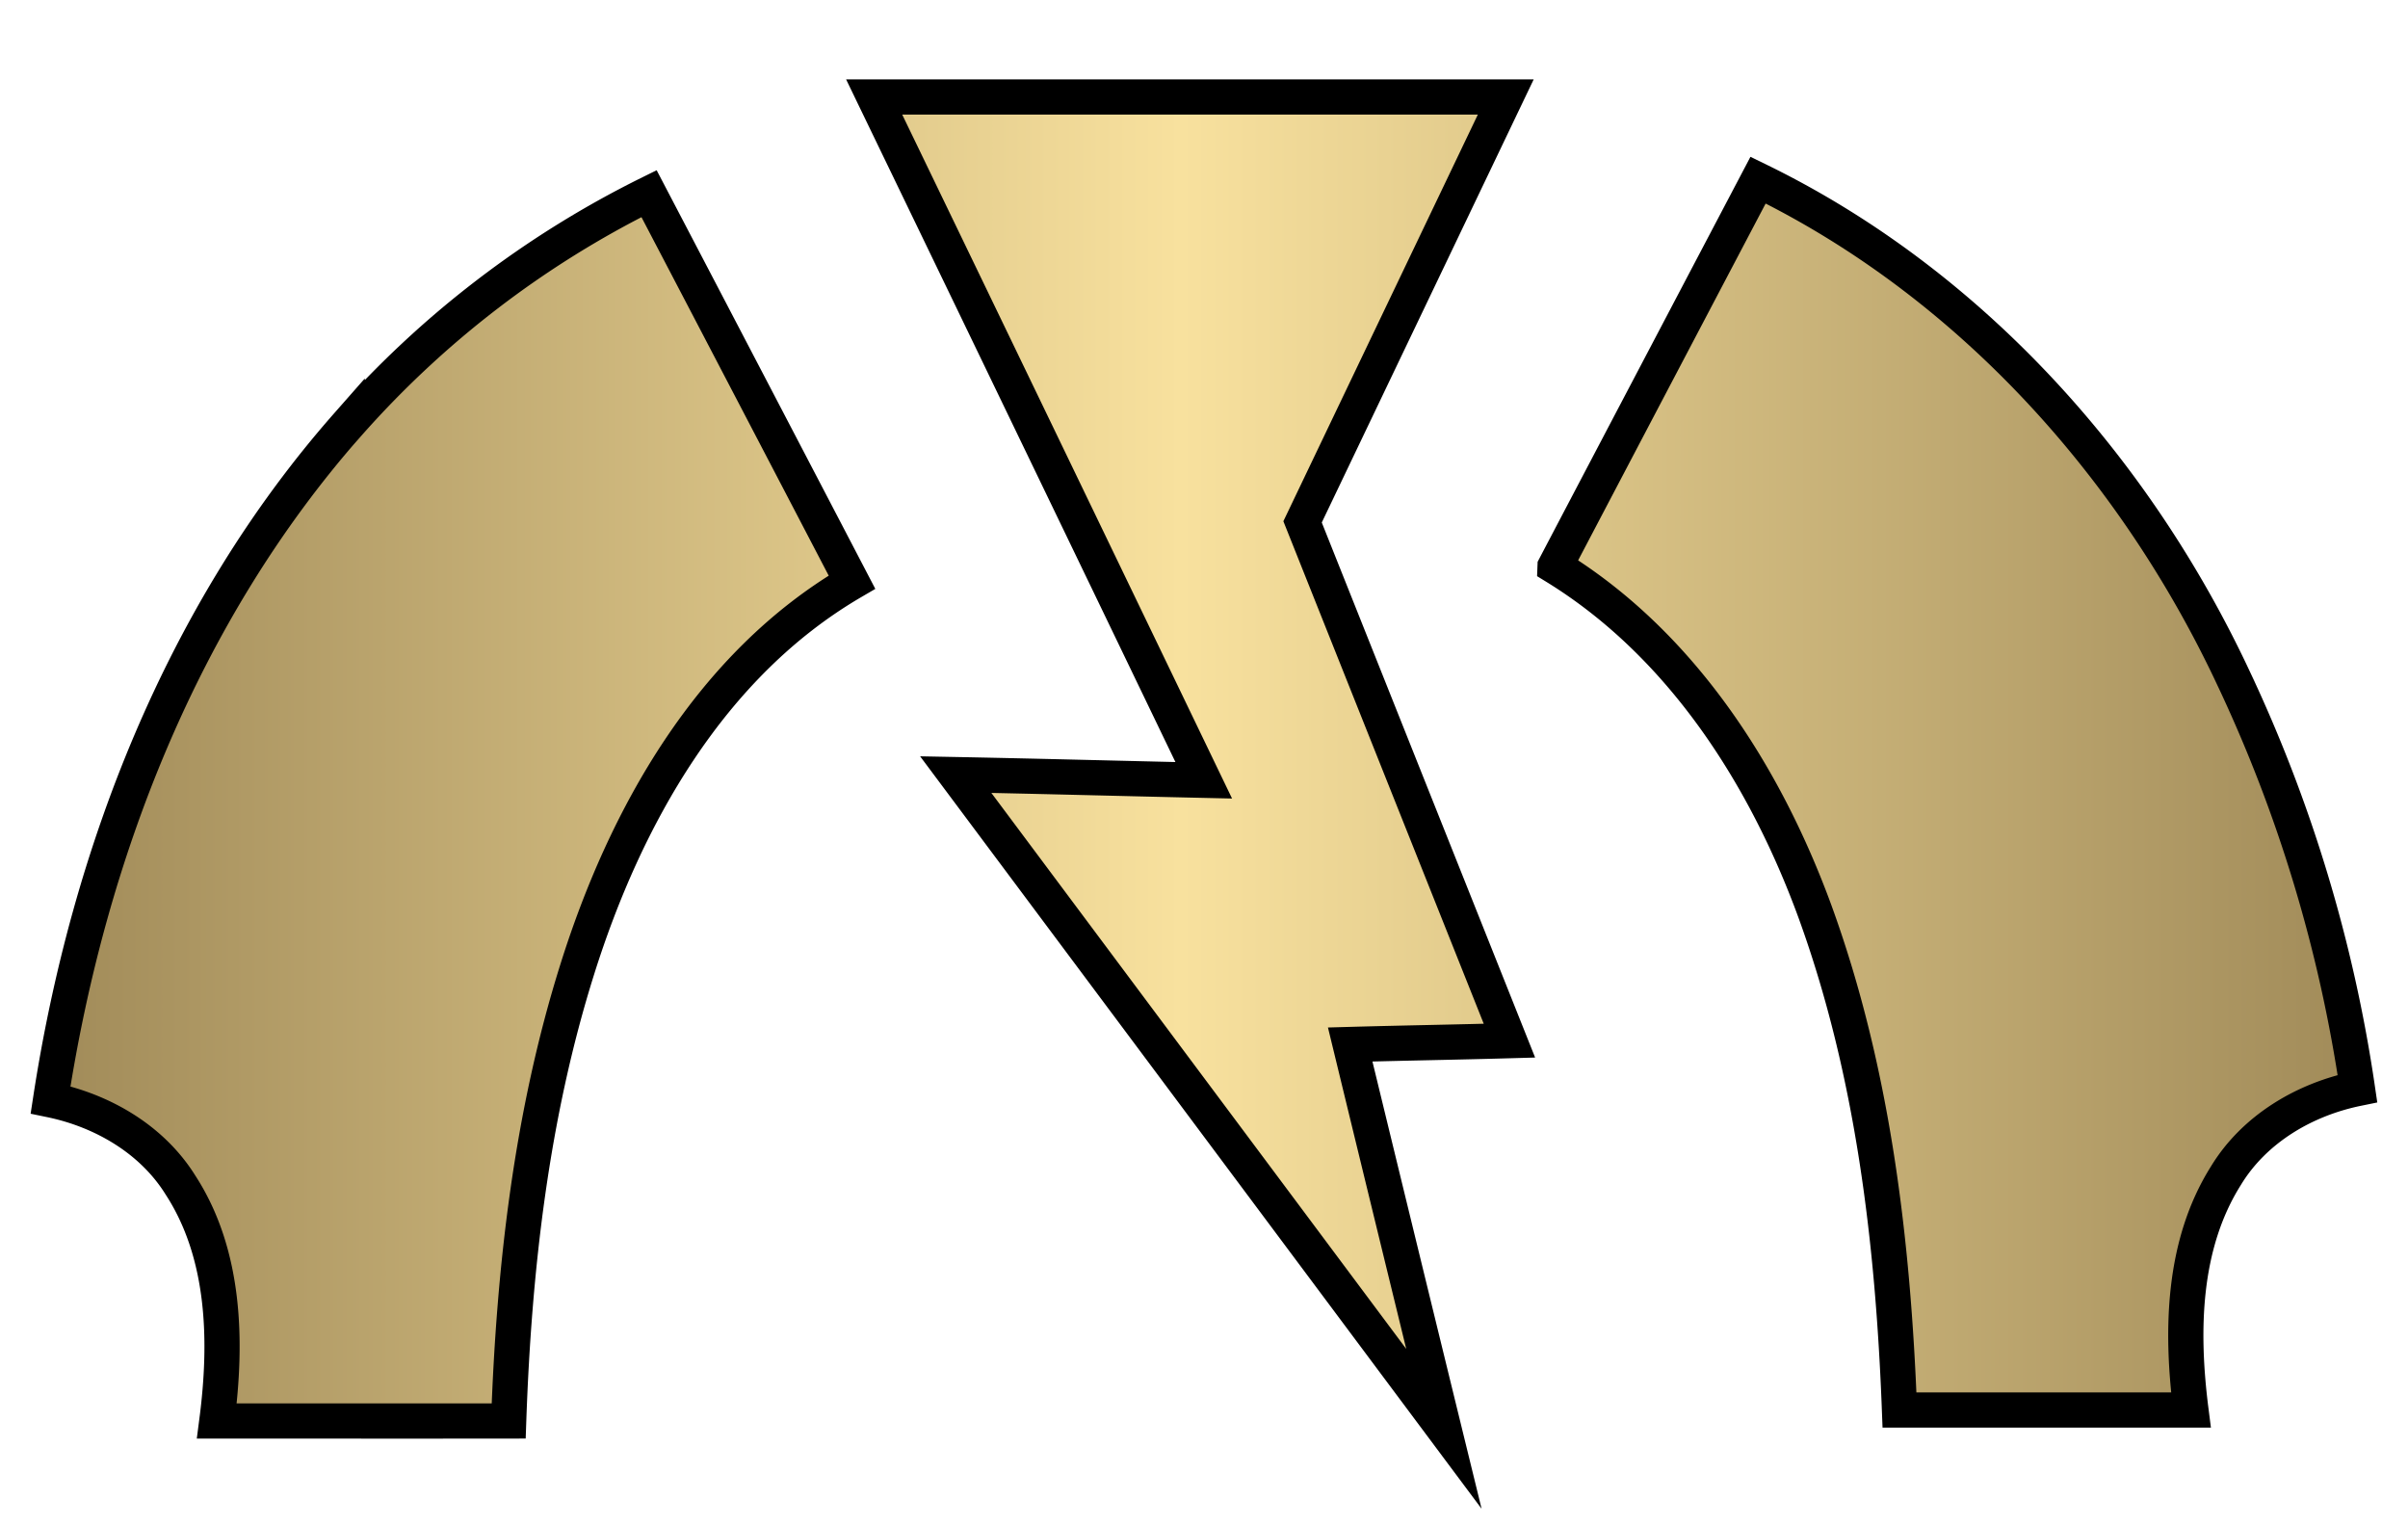
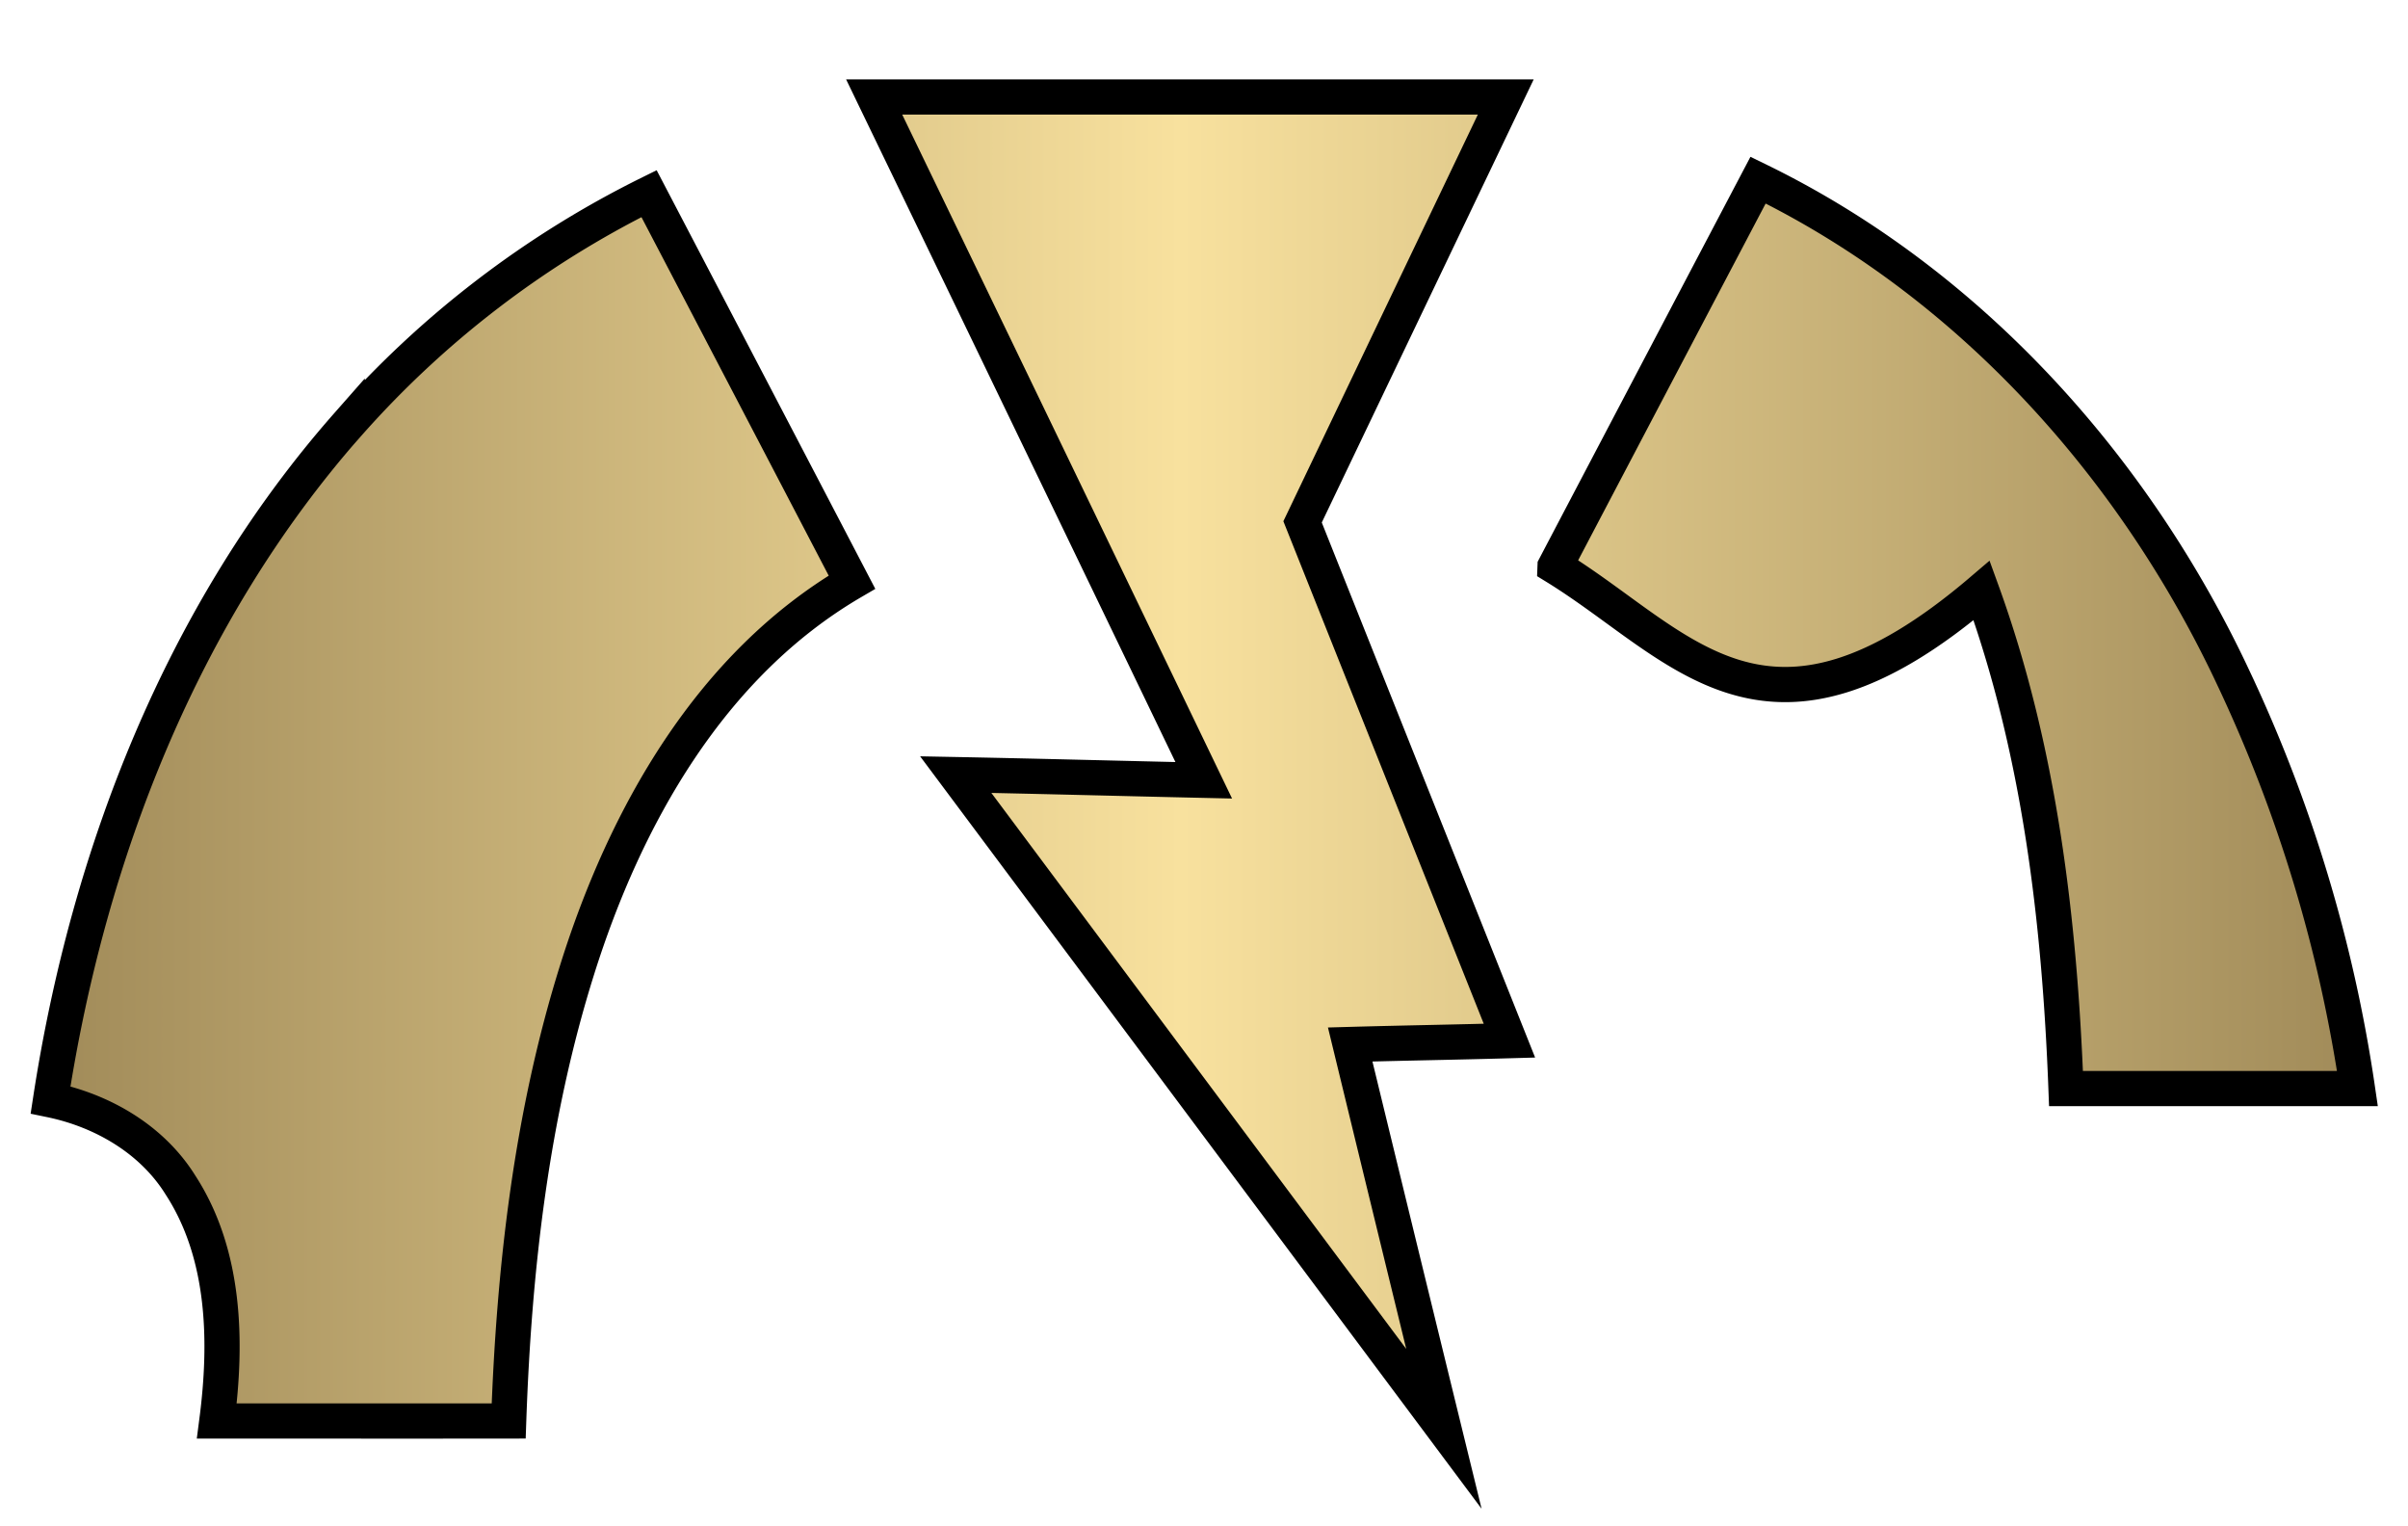
<svg xmlns="http://www.w3.org/2000/svg" id="Livello_1" data-name="Livello 1" viewBox="0 0 1026 650">
  <defs>
    <style>
      .cls-1 {
        stroke: #000;
        stroke-miterlimit: 10;
        stroke-width: 15px;
        fill: url(#Sfumatura_senza_nome_76);
      }
    </style>
    <linearGradient id="Sfumatura_senza_nome_76" data-name="Sfumatura senza nome 76" x1="21.54" y1="325" x2="1004.46" y2="325" gradientUnits="userSpaceOnUse">
      <stop offset="0" stop-color="#a18b59" />
      <stop offset="0.49" stop-color="#f8e19e" />
      <stop offset="1" stop-color="#a18b59" />
    </linearGradient>
  </defs>
-   <path class="cls-1" d="M372.46,41.31q134.55,0,269.12,0L555,222.32l88.14,221c-22.61.64-45.25,1-67.85,1.63q19.89,81.88,39.93,163.73-104-139.37-208-278.7c35.22.68,70.45,1.64,105.67,2.42Q442.78,186.82,372.46,41.31Zm290.12,200q43.21-82.29,86.5-164.58c89.95,43.78,160.29,122,202.47,211.94a620.3,620.3,0,0,1,52.91,175.05c-22.53,4.6-44,17.22-56.09,37.2-18.54,29.49-19.12,66.25-14.86,99.73q-62.09,0-124.18,0c-2.73-71.77-11.29-144.3-35.94-212.15C752.12,330.27,716.35,274.32,662.58,241.35ZM147.93,181.14A418.47,418.47,0,0,1,276.54,82.49Q319.81,165.2,363,248c-60.35,35.29-96.59,99.87-117,164.79C226.42,475,219,540.37,216.74,605.33c-41.46.06-82.89,0-124.35,0,4.4-33.79,3.65-71-15.48-100.48-12.1-19.47-33.24-31.74-55.37-36.31,16-104.41,56-207.51,126.39-287.43Z" />
+   <path class="cls-1" d="M372.46,41.31q134.55,0,269.12,0L555,222.32l88.14,221c-22.61.64-45.25,1-67.85,1.63q19.89,81.88,39.93,163.73-104-139.37-208-278.7c35.22.68,70.45,1.64,105.67,2.42Q442.78,186.82,372.46,41.31Zm290.12,200q43.21-82.29,86.5-164.58c89.95,43.78,160.29,122,202.47,211.94a620.3,620.3,0,0,1,52.91,175.05q-62.09,0-124.18,0c-2.73-71.77-11.29-144.3-35.94-212.15C752.12,330.27,716.35,274.32,662.58,241.35ZM147.93,181.14A418.47,418.47,0,0,1,276.54,82.49Q319.81,165.2,363,248c-60.35,35.29-96.59,99.87-117,164.79C226.42,475,219,540.37,216.74,605.33c-41.46.06-82.89,0-124.35,0,4.4-33.79,3.65-71-15.48-100.48-12.1-19.47-33.24-31.74-55.37-36.31,16-104.41,56-207.51,126.39-287.43Z" />
</svg>